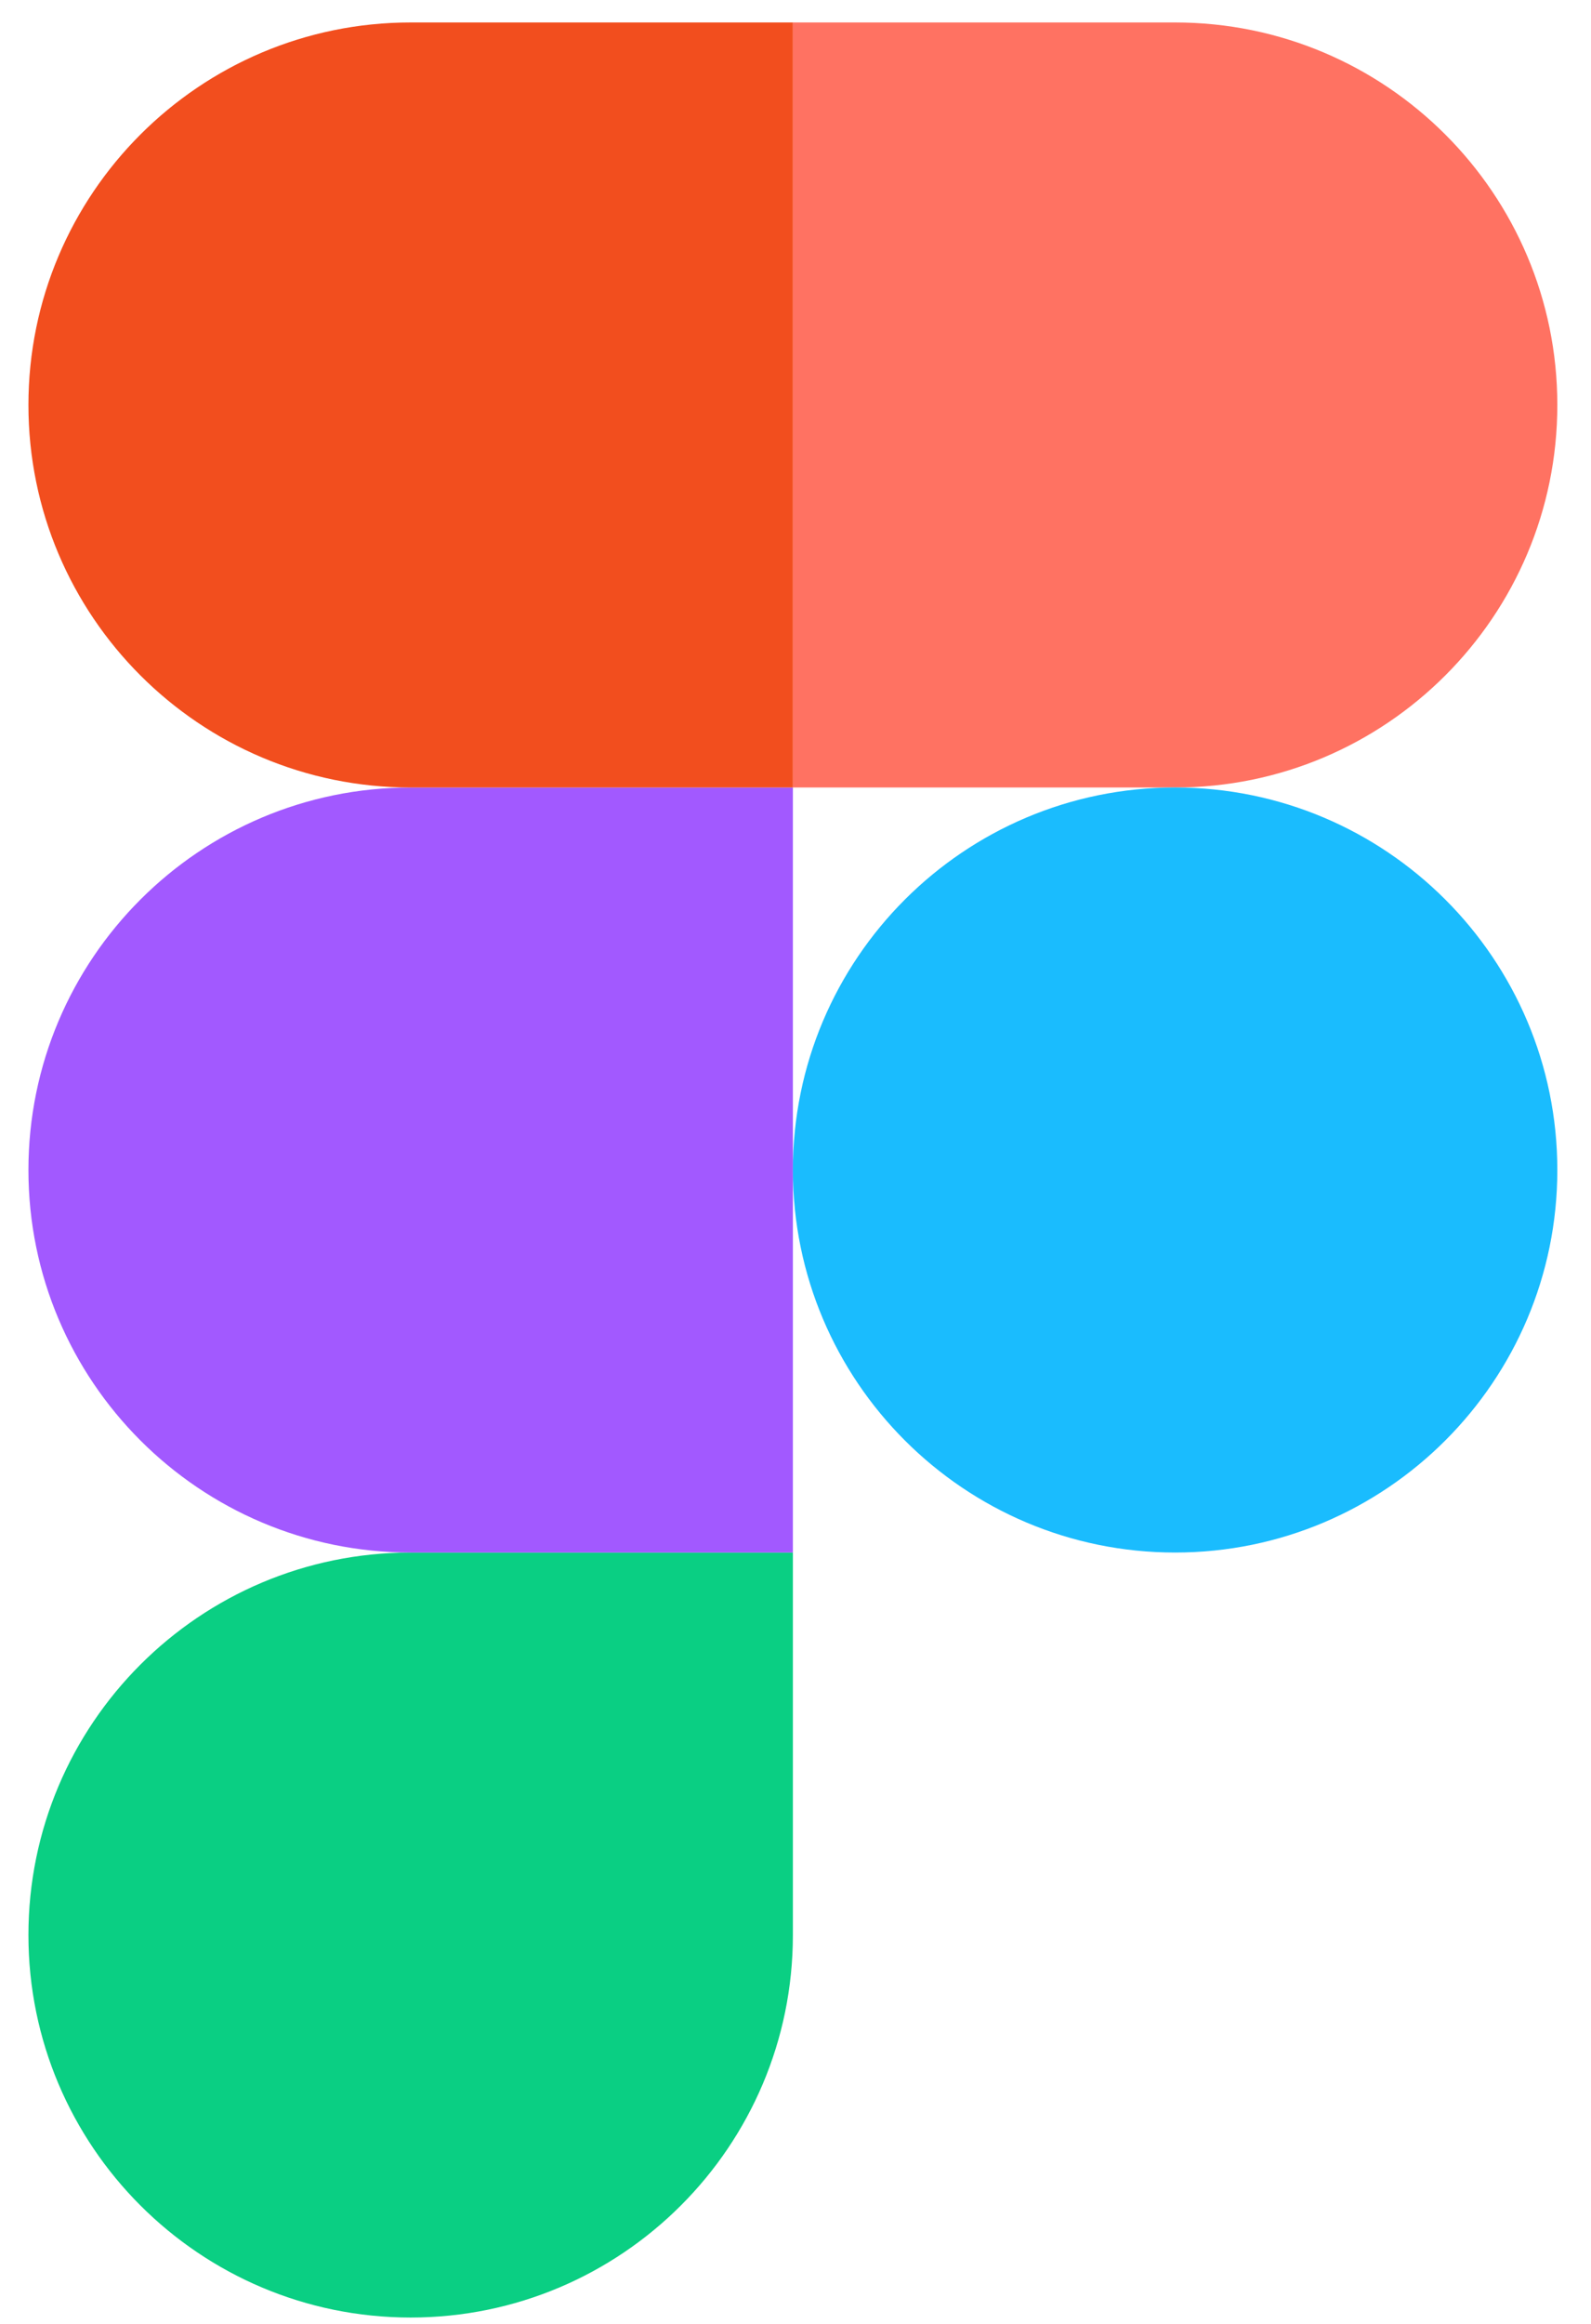
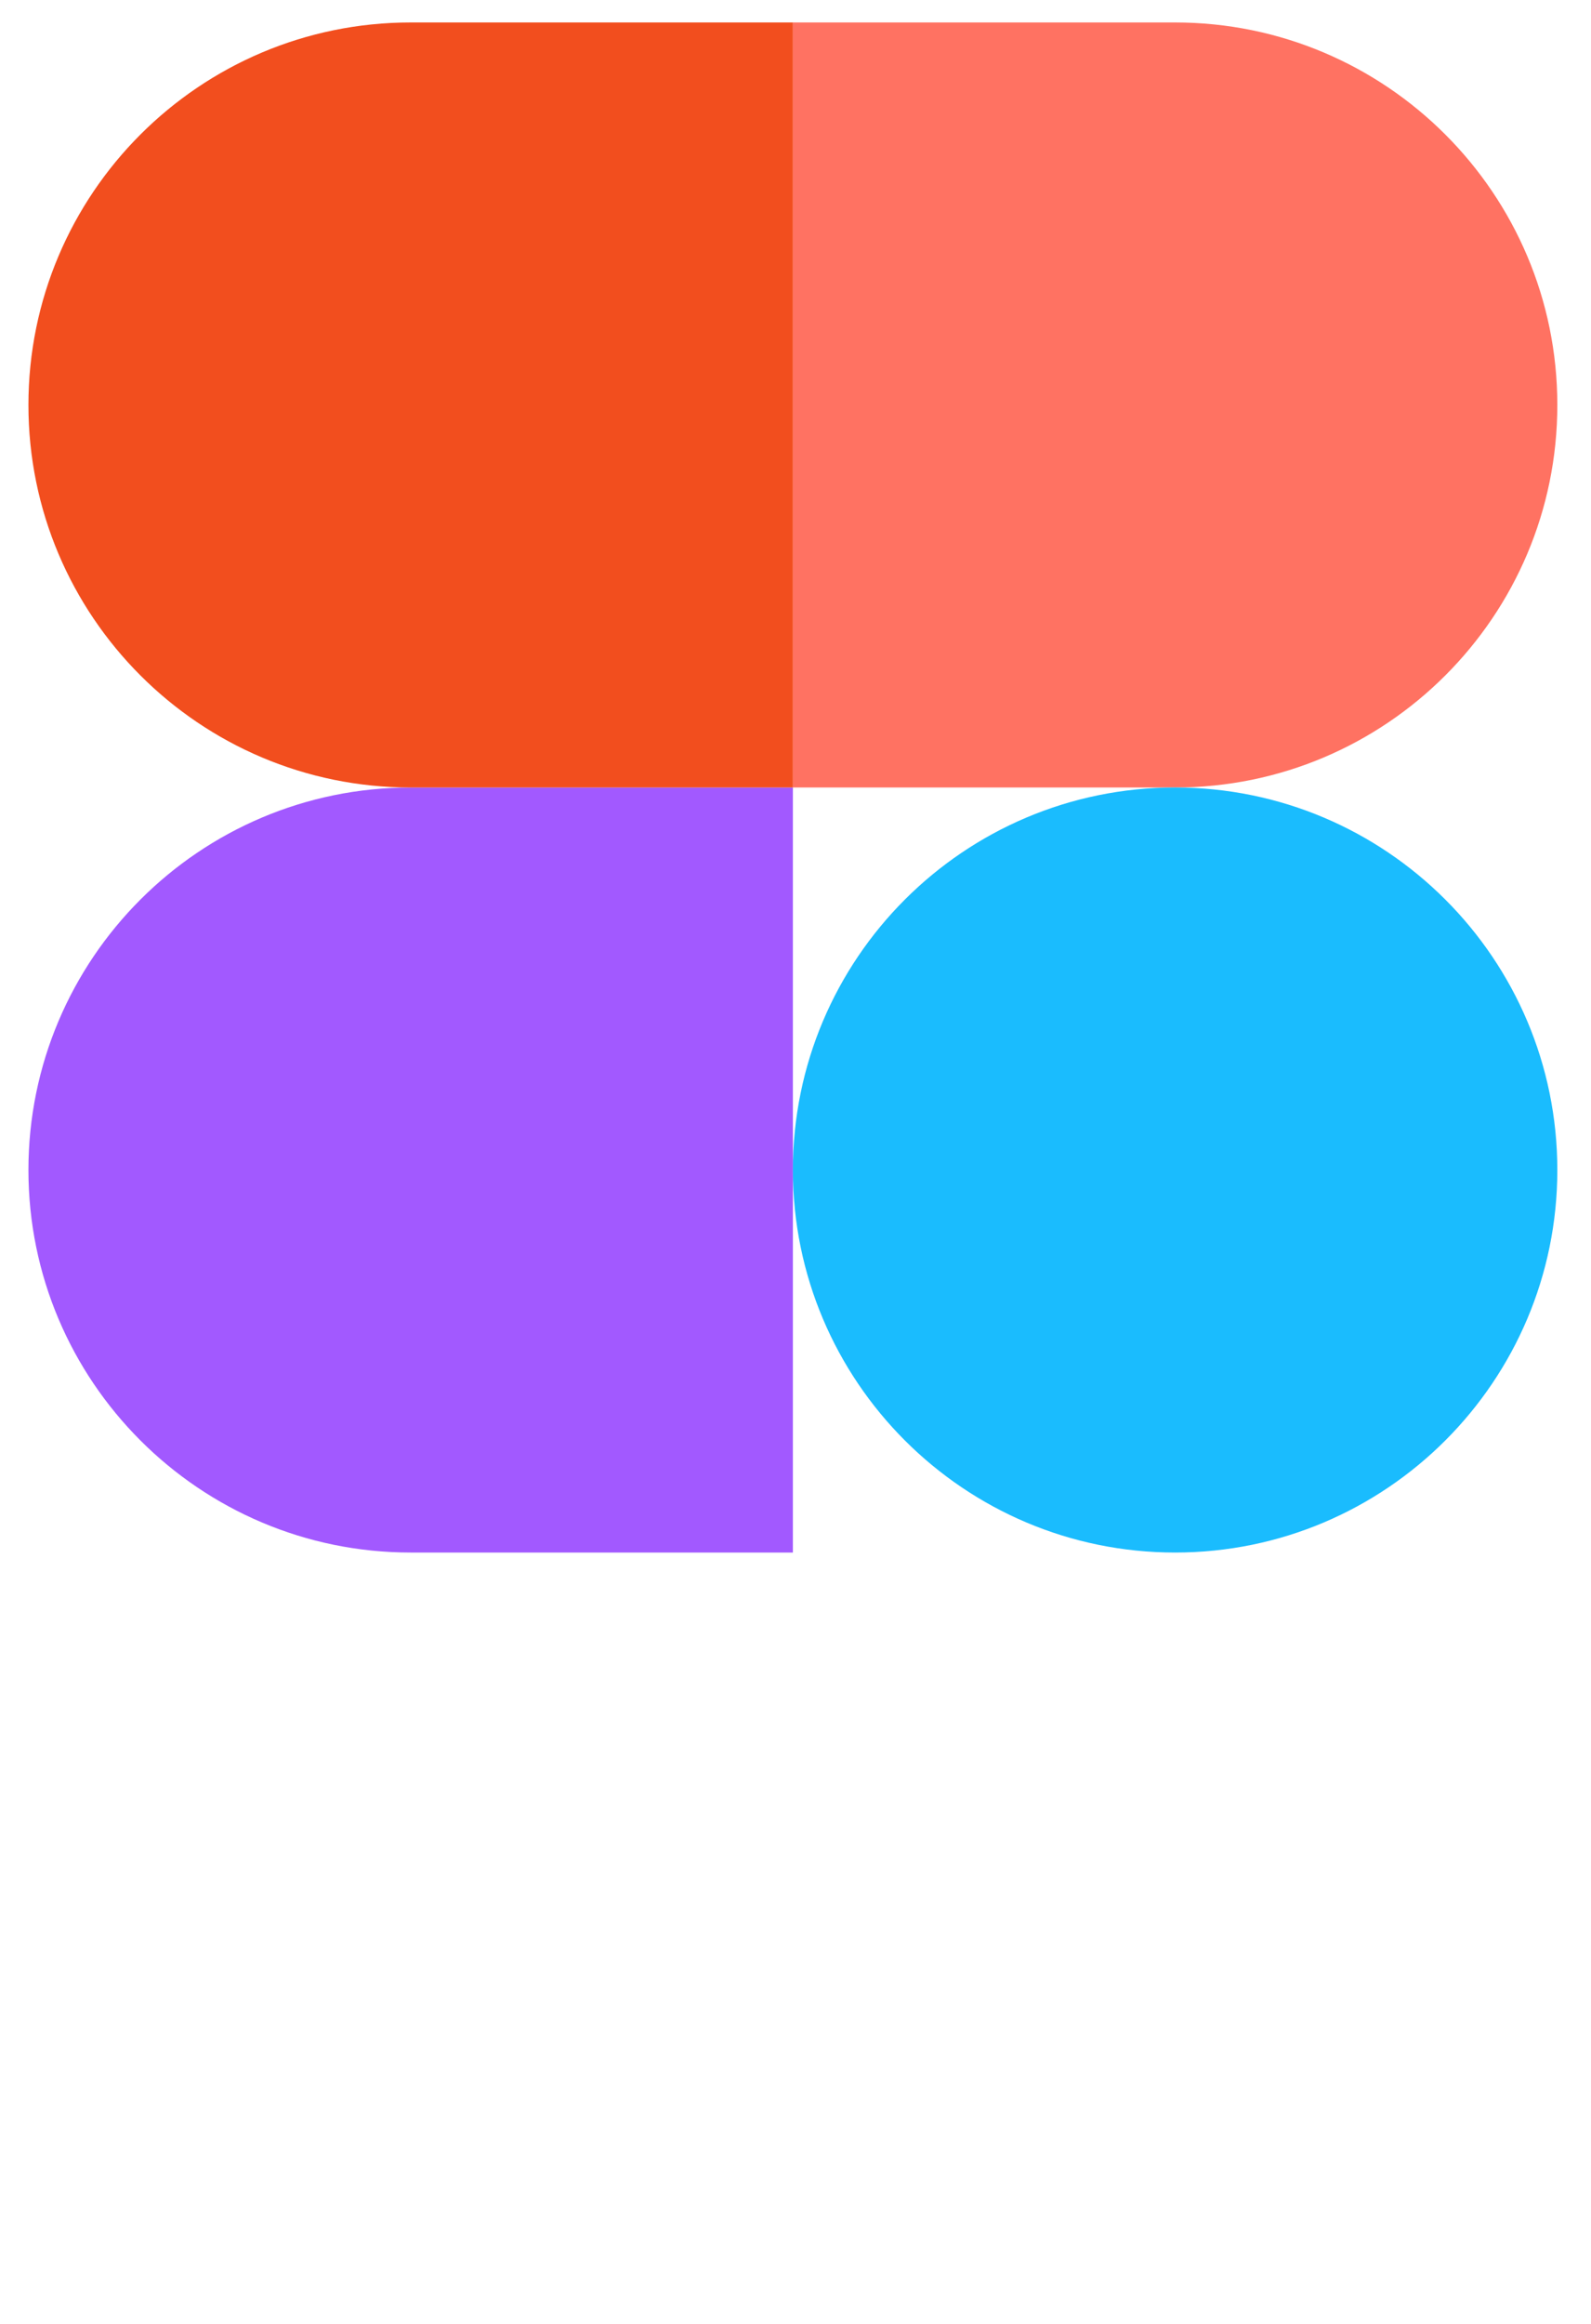
<svg xmlns="http://www.w3.org/2000/svg" width="37" height="54" viewBox="0 0 37 54" fill="none">
-   <path d="M9.55 53.855C14.457 53.855 18.439 49.873 18.439 44.967V36.078H9.55C4.643 36.078 0.661 40.06 0.661 44.967C0.661 49.873 4.643 53.855 9.55 53.855Z" fill="#0ACF83" />
  <path d="M0.661 27.189C0.661 22.282 4.643 18.3 9.55 18.3H18.439V36.078H9.55C4.643 36.078 0.661 32.095 0.661 27.189Z" fill="#A259FF" />
  <path d="M0.661 9.411C0.661 4.504 4.643 0.522 9.55 0.522H18.439V18.3H9.55C4.643 18.3 0.661 14.318 0.661 9.411Z" fill="#F24E1E" />
-   <path d="M18.439 0.522H27.328C32.234 0.522 36.217 4.504 36.217 9.411C36.217 14.318 32.234 18.3 27.328 18.3H18.439V0.522Z" fill="#FF7262" />
+   <path d="M18.439 0.522H27.328C32.234 0.522 36.217 4.504 36.217 9.411C36.217 14.318 32.234 18.3 27.328 18.3H18.439Z" fill="#FF7262" />
  <path d="M36.217 27.189C36.217 32.095 32.234 36.078 27.328 36.078C22.421 36.078 18.439 32.095 18.439 27.189C18.439 22.282 22.421 18.3 27.328 18.3C32.234 18.3 36.217 22.282 36.217 27.189Z" fill="#1ABCFE" />
</svg>